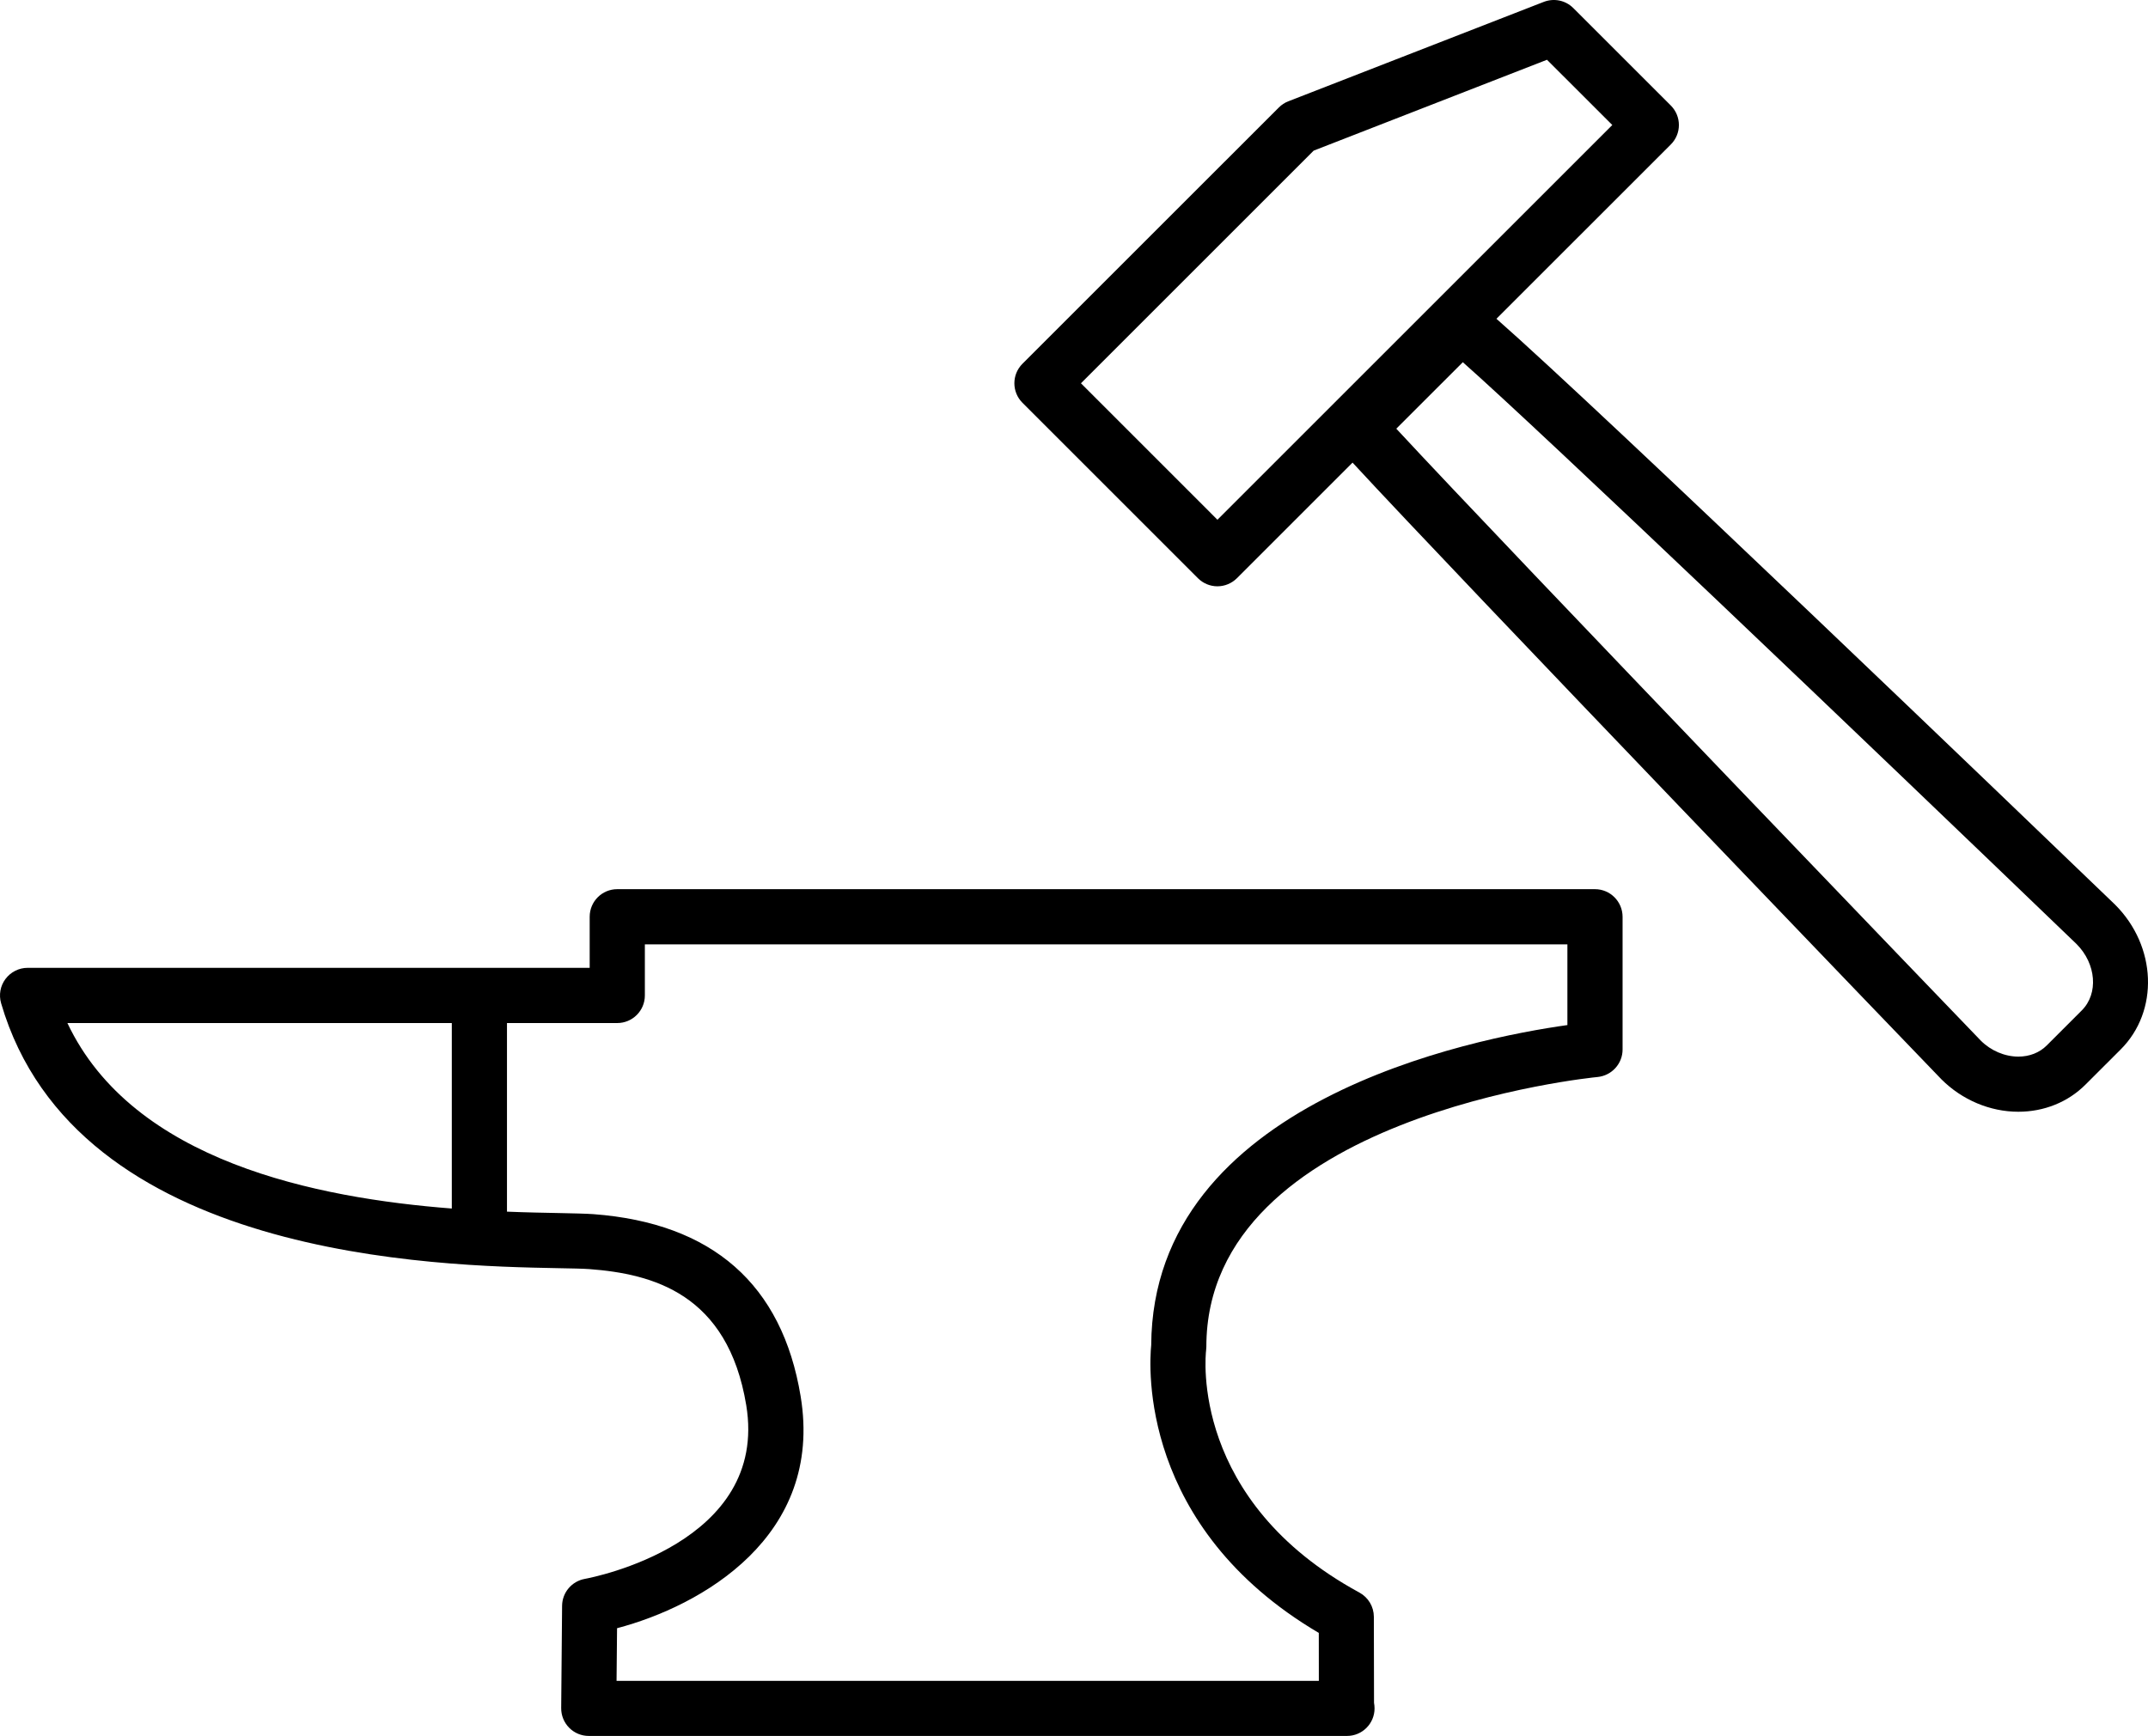
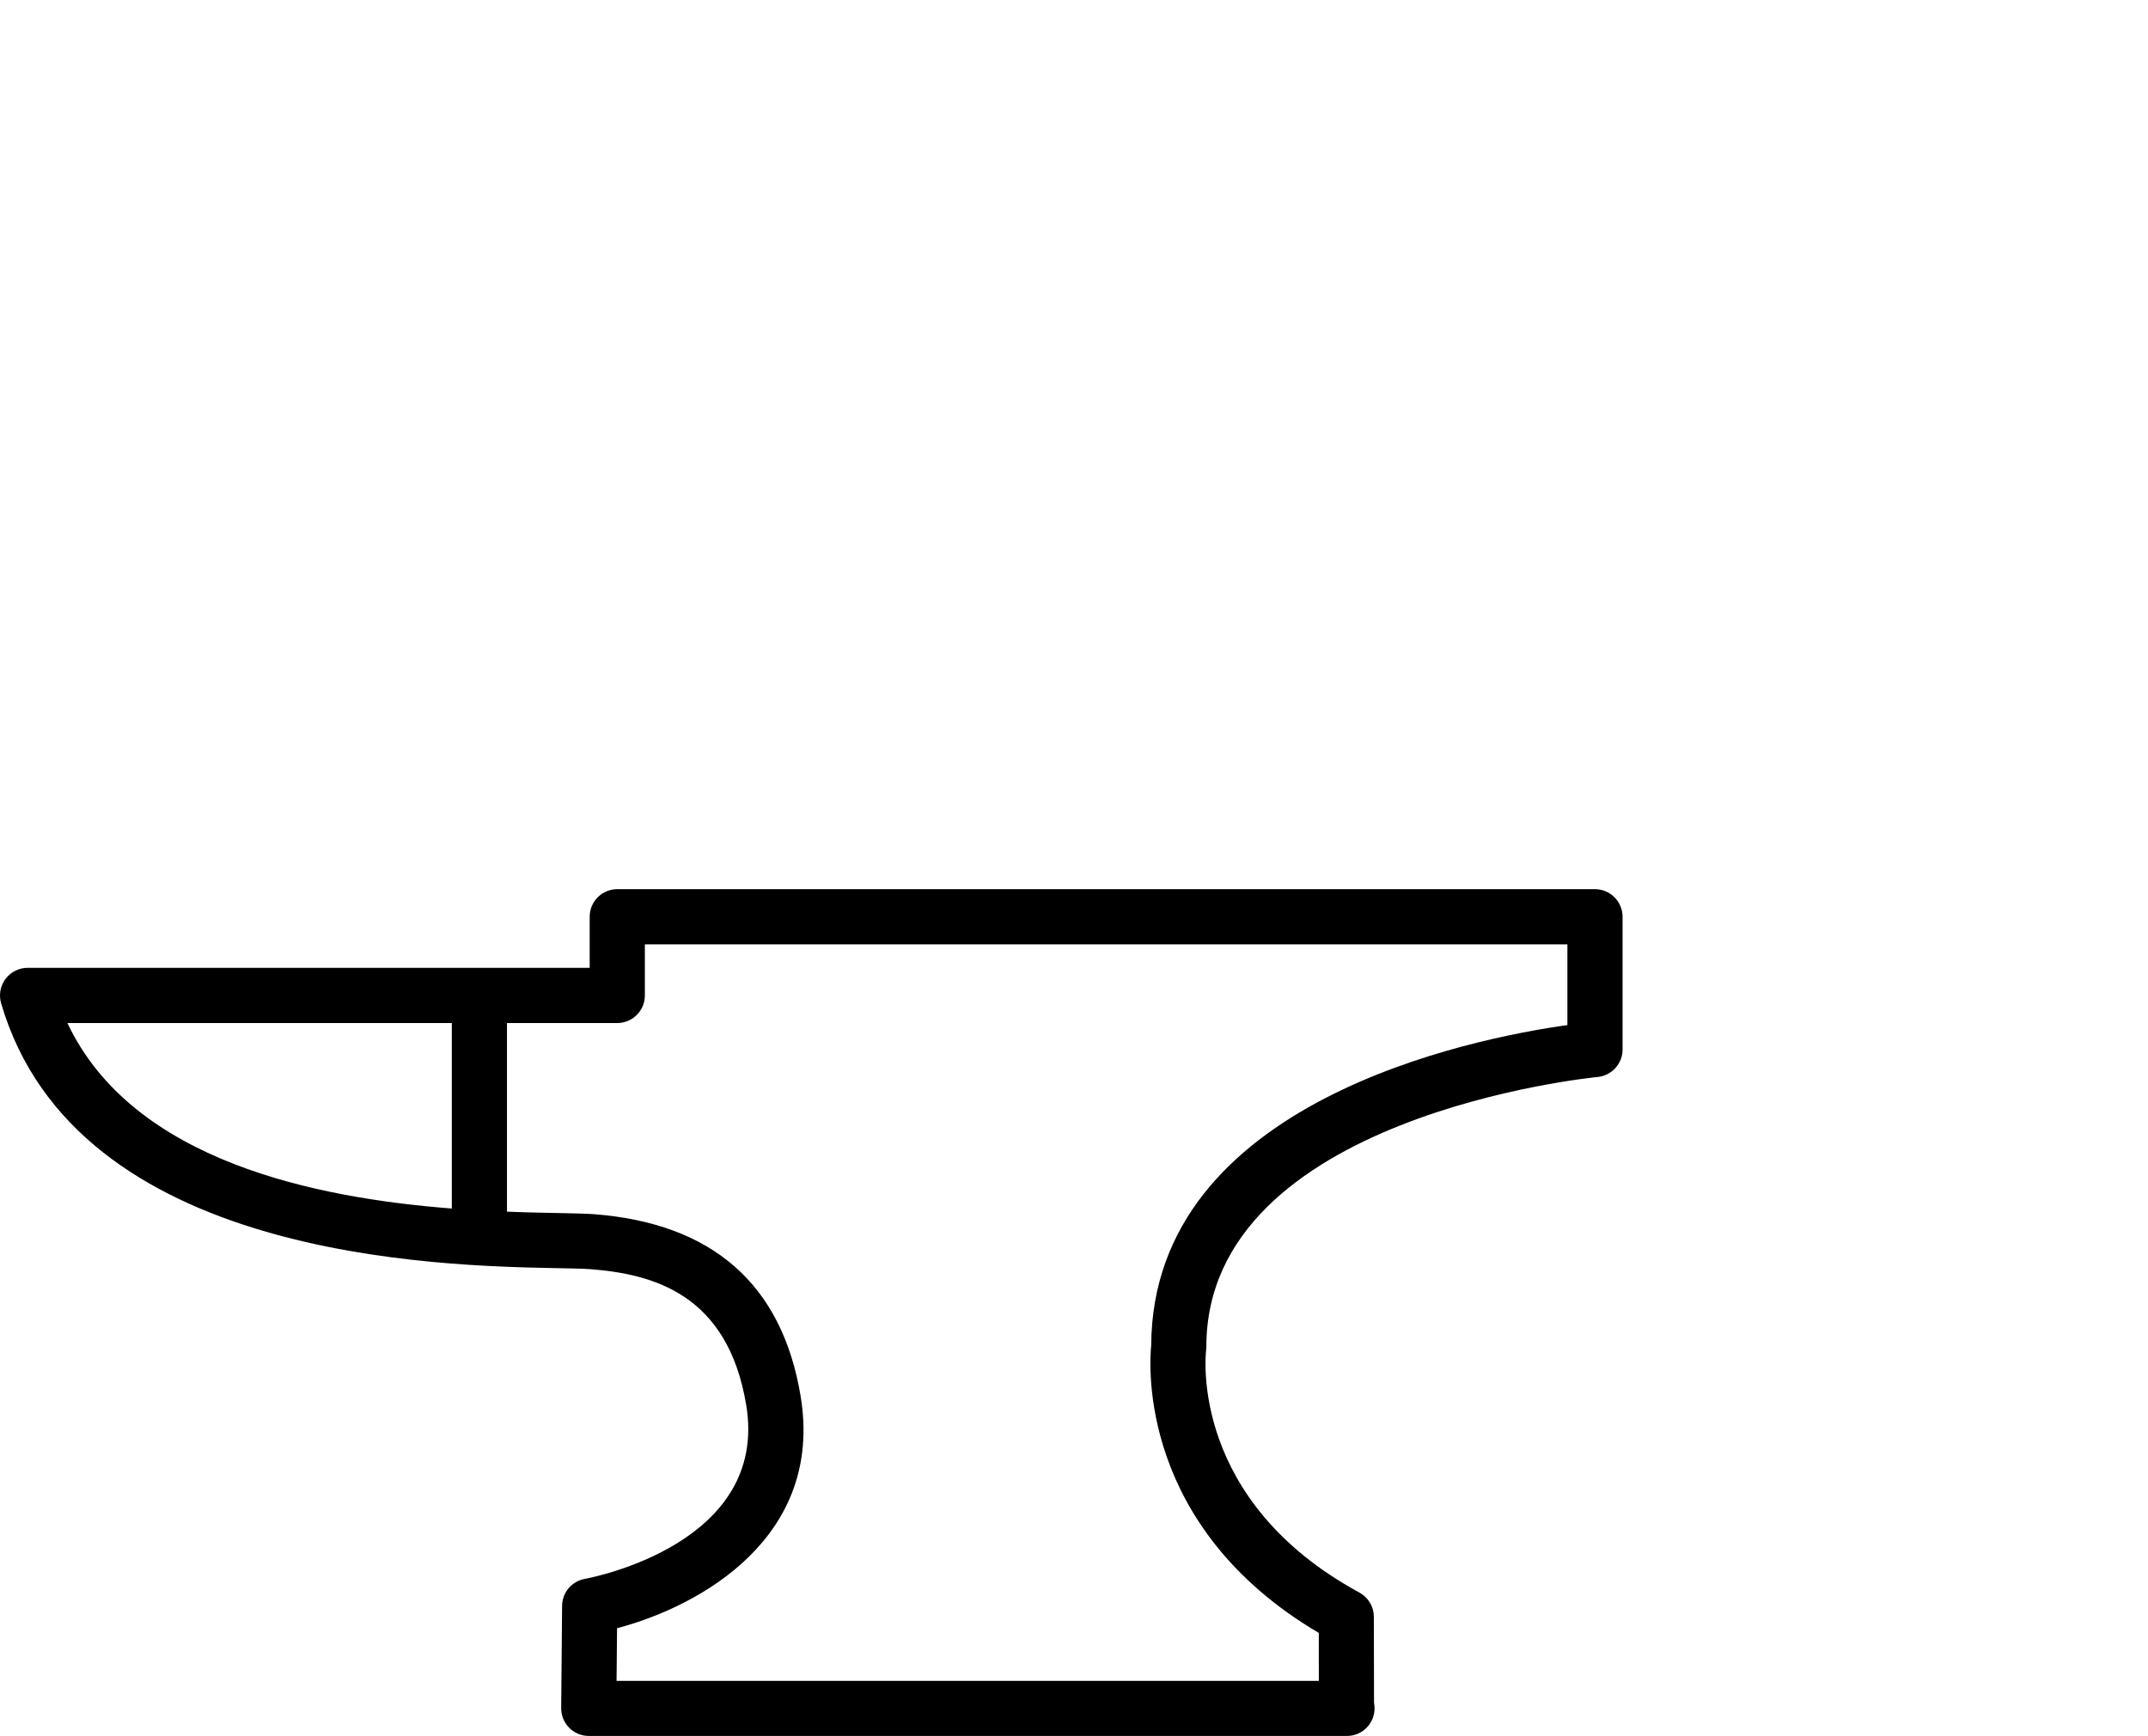
<svg xmlns="http://www.w3.org/2000/svg" enable-background="new 0 0 90.403 73.079" viewBox="0 0 90.403 73.079">
  <g fill="none">
    <path d="m27.139 41.908c0 .642-.52 1.16-1.162 1.16h-4.641v7.94c.829.031 1.571.047 2.187.059.636.013 1.133.021 1.452.046 5.007.377 7.942 2.955 8.72 7.665.979 5.913-4.185 8.832-7.726 9.766l-.021 2.215h29.556l-.002-2.017c-7.559-4.458-7.142-11.241-7.053-12.114.057-10.271 13.555-12.92 17.516-13.475v-3.398h-38.826z" />
-     <path d="m19.015 43.068h-16.178c2.758 5.839 10.513 7.368 16.178 7.808z" />
-     <path d="m65.108 2.515-9.819 3.825-9.795 9.794 5.744 5.746 16.619-16.618z" />
-     <path d="m61.564 15.247-2.799 2.799c4.748 5.126 24.387 25.542 24.599 25.761.421.422 1.005.673 1.582.673h.002c.466 0 .89-.166 1.19-.468l1.479-1.479c.707-.707.607-1.959-.222-2.791-9.055-8.712-22.489-21.54-25.831-24.495z" />
+     <path d="m19.015 43.068c2.758 5.839 10.513 7.368 16.178 7.808z" />
  </g>
  <path d="m67.127 37.432h-41.149c-.641 0-1.16.52-1.16 1.162v2.15h-23.658c-.365 0-.708.174-.928.467-.22.291-.287.67-.186 1.021 3.147 10.773 18.417 11.06 23.433 11.155.581.01 1.034.019 1.324.039 2.667.201 5.827 1.033 6.604 5.729.961 5.823-6.479 7.255-6.797 7.313-.547.101-.948.574-.953 1.132l-.038 4.307c-.002.31.118.608.336.828.217.22.514.344.824.344h31.891c.006-.001.014 0 .021 0 .641 0 1.16-.52 1.16-1.159 0-.082-.008-.16-.022-.235l-.007-3.62c-.002-.428-.232-.814-.605-1.02-7.119-3.865-6.484-9.953-6.455-10.203.006-.049.01-.101.01-.148 0-9.729 16.297-11.34 16.461-11.354.599-.058 1.057-.559 1.057-1.158v-5.586c-.001-.644-.521-1.164-1.163-1.164zm-64.29 5.636h16.178v7.808c-5.665-.44-13.42-1.969-16.178-7.808zm63.13.085c-3.961.555-17.459 3.202-17.516 13.475-.089.873-.506 7.656 7.053 12.114l.002 2.017h-29.557l.021-2.215c3.541-.934 8.704-3.853 7.726-9.766-.778-4.71-3.713-7.288-8.72-7.665-.319-.022-.816-.033-1.452-.046-.616-.012-1.358-.025-2.187-.059v-7.94h4.641c.642 0 1.162-.521 1.162-1.16v-2.153h38.827v3.398h0z" />
-   <path d="m89.021 38.087c-3.854-3.708-21.688-20.846-26.04-24.667l7.338-7.337c.218-.217.341-.512.341-.82 0-.309-.123-.603-.341-.822l-4.104-4.102c-.326-.327-.813-.426-1.242-.26l-10.755 4.187c-.149.058-.285.147-.398.262l-10.788 10.786c-.453.453-.453 1.188 0 1.642l7.386 7.386c.217.217.512.34.819.34s.603-.123.821-.34l4.867-4.867c4.496 4.872 23.895 25.04 24.78 25.958.869.871 2.05 1.369 3.238 1.369h.002c1.088 0 2.092-.406 2.831-1.146l1.48-1.479c1.615-1.616 1.515-4.34-.235-6.09zm-37.783-16.207-5.744-5.745 9.795-9.794 9.819-3.825 2.749 2.747zm36.38 20.654-1.479 1.479c-.301.302-.725.468-1.189.468-.002 0-.002 0-.002 0-.577 0-1.161-.251-1.582-.673-.212-.221-19.852-20.635-24.6-25.761l2.8-2.799c3.342 2.956 16.774 15.784 25.832 24.496.828.831.927 2.083.22 2.79z" />
</svg>